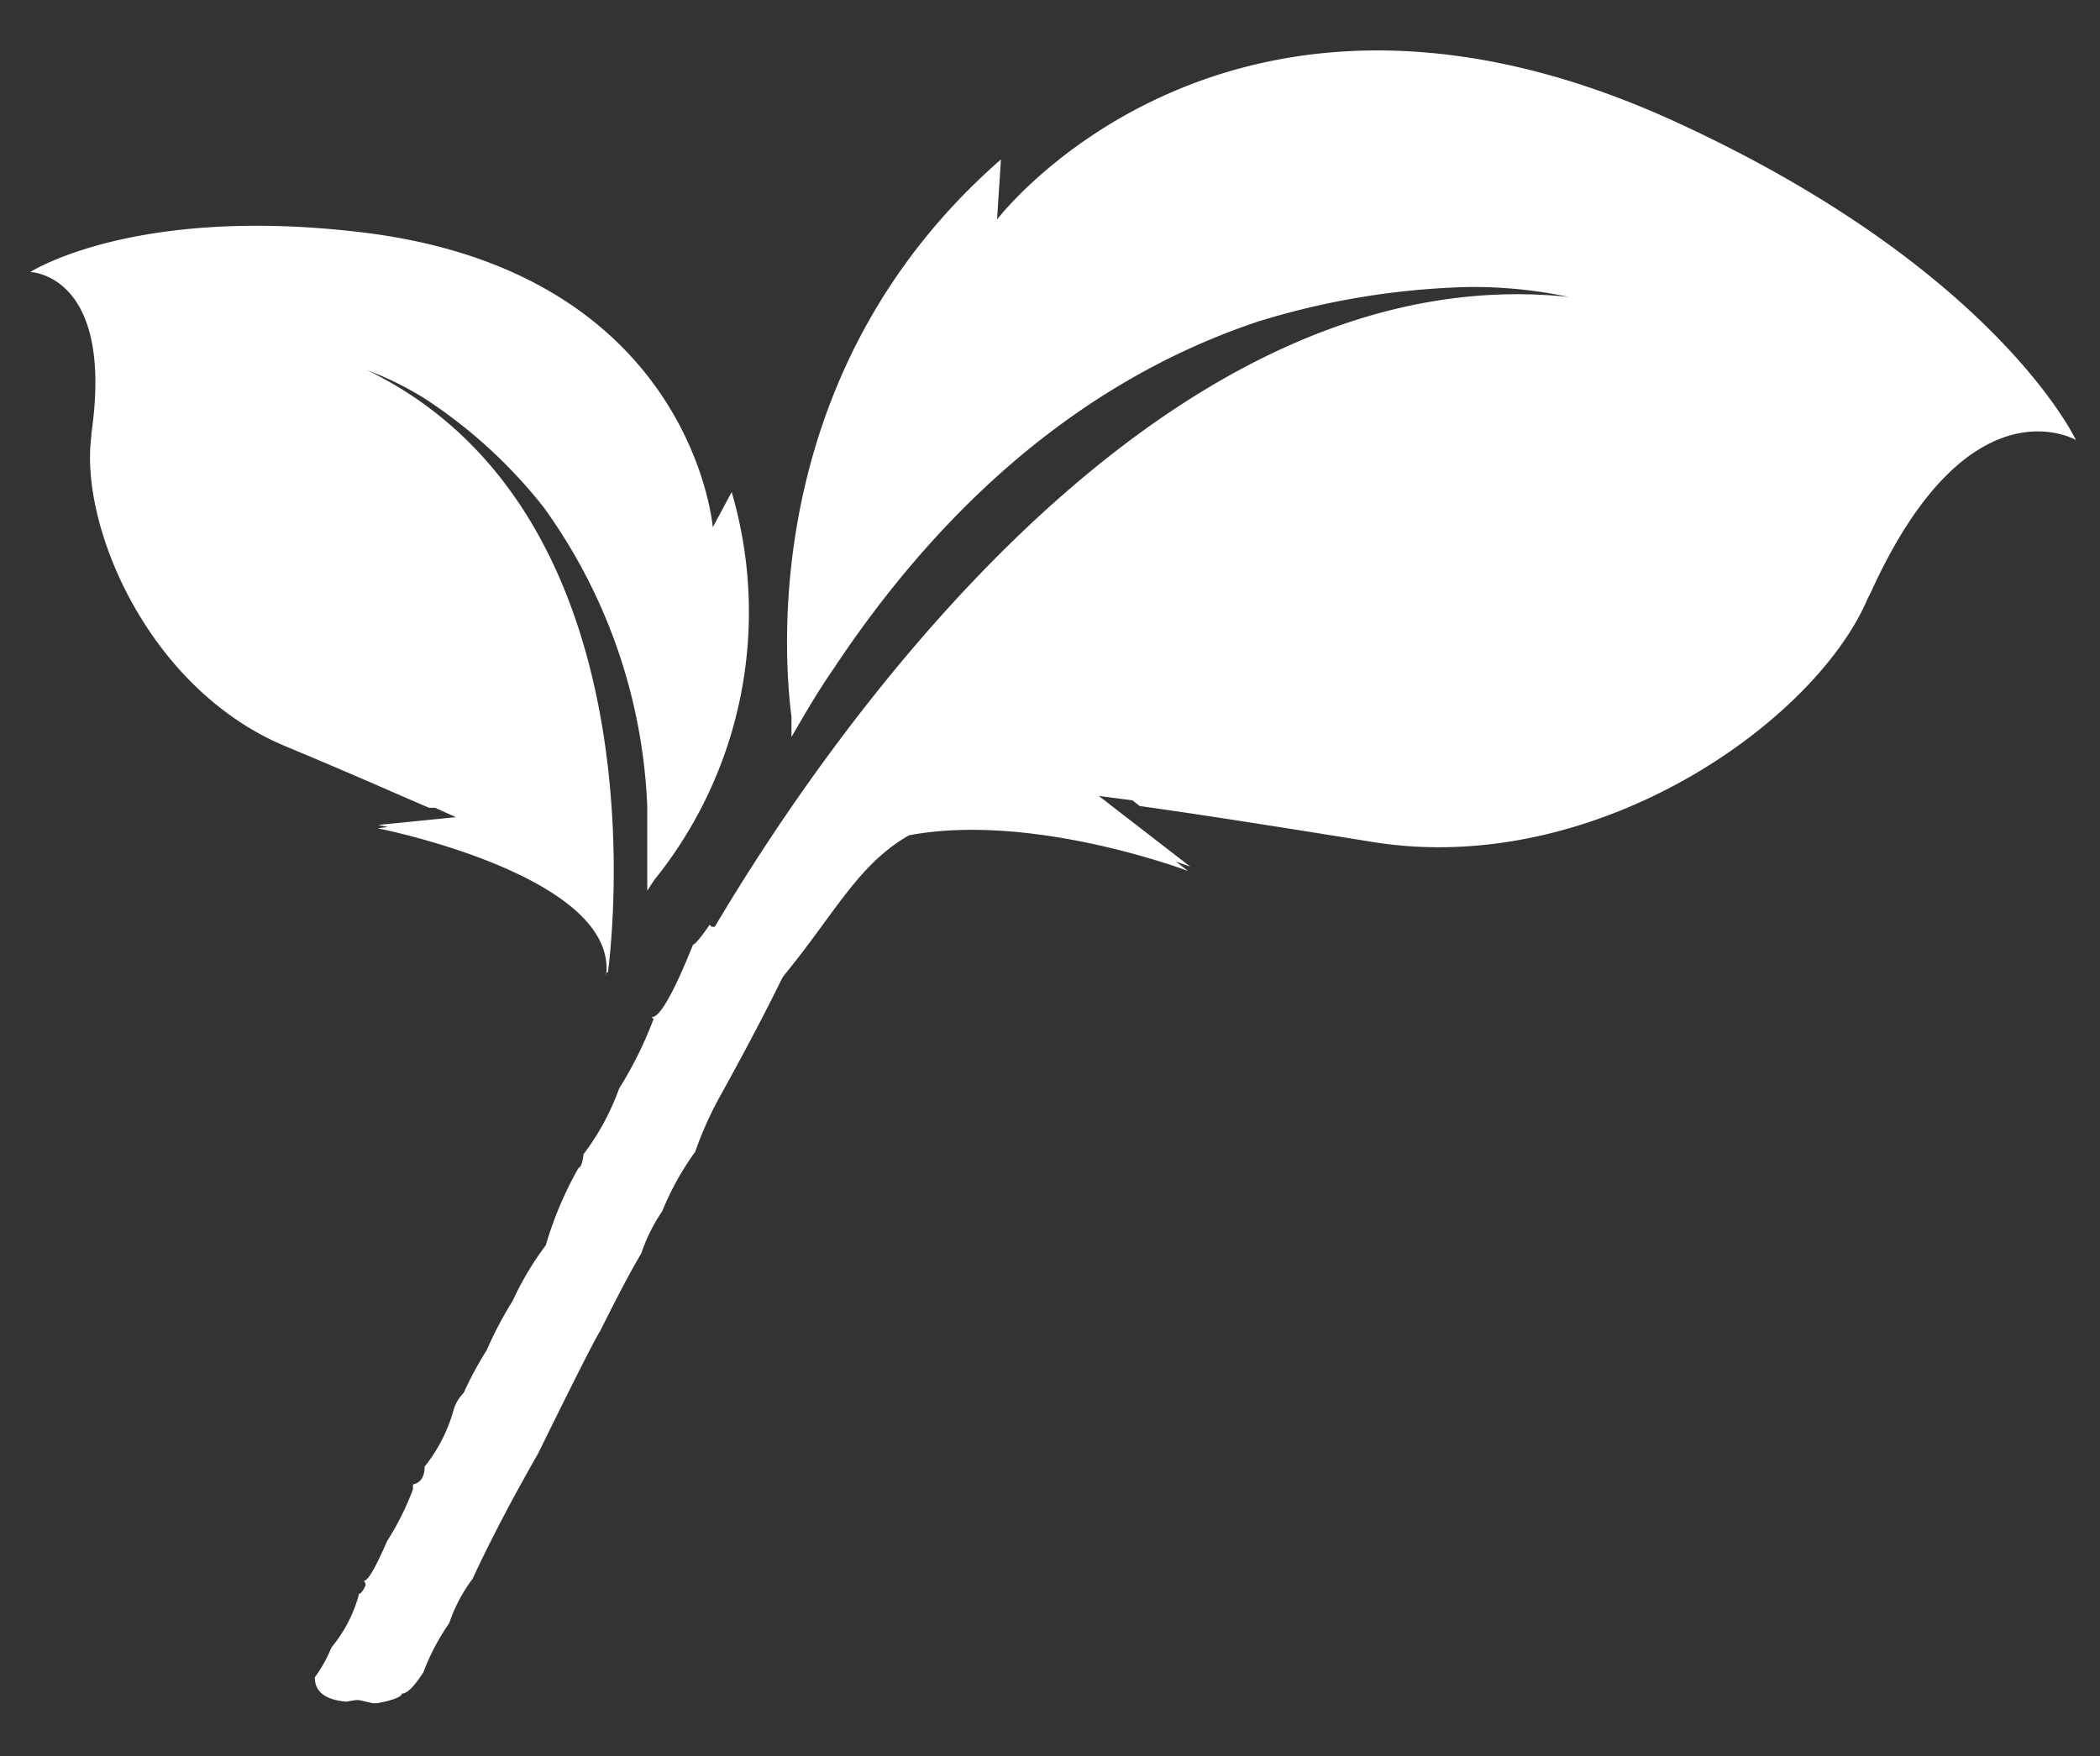
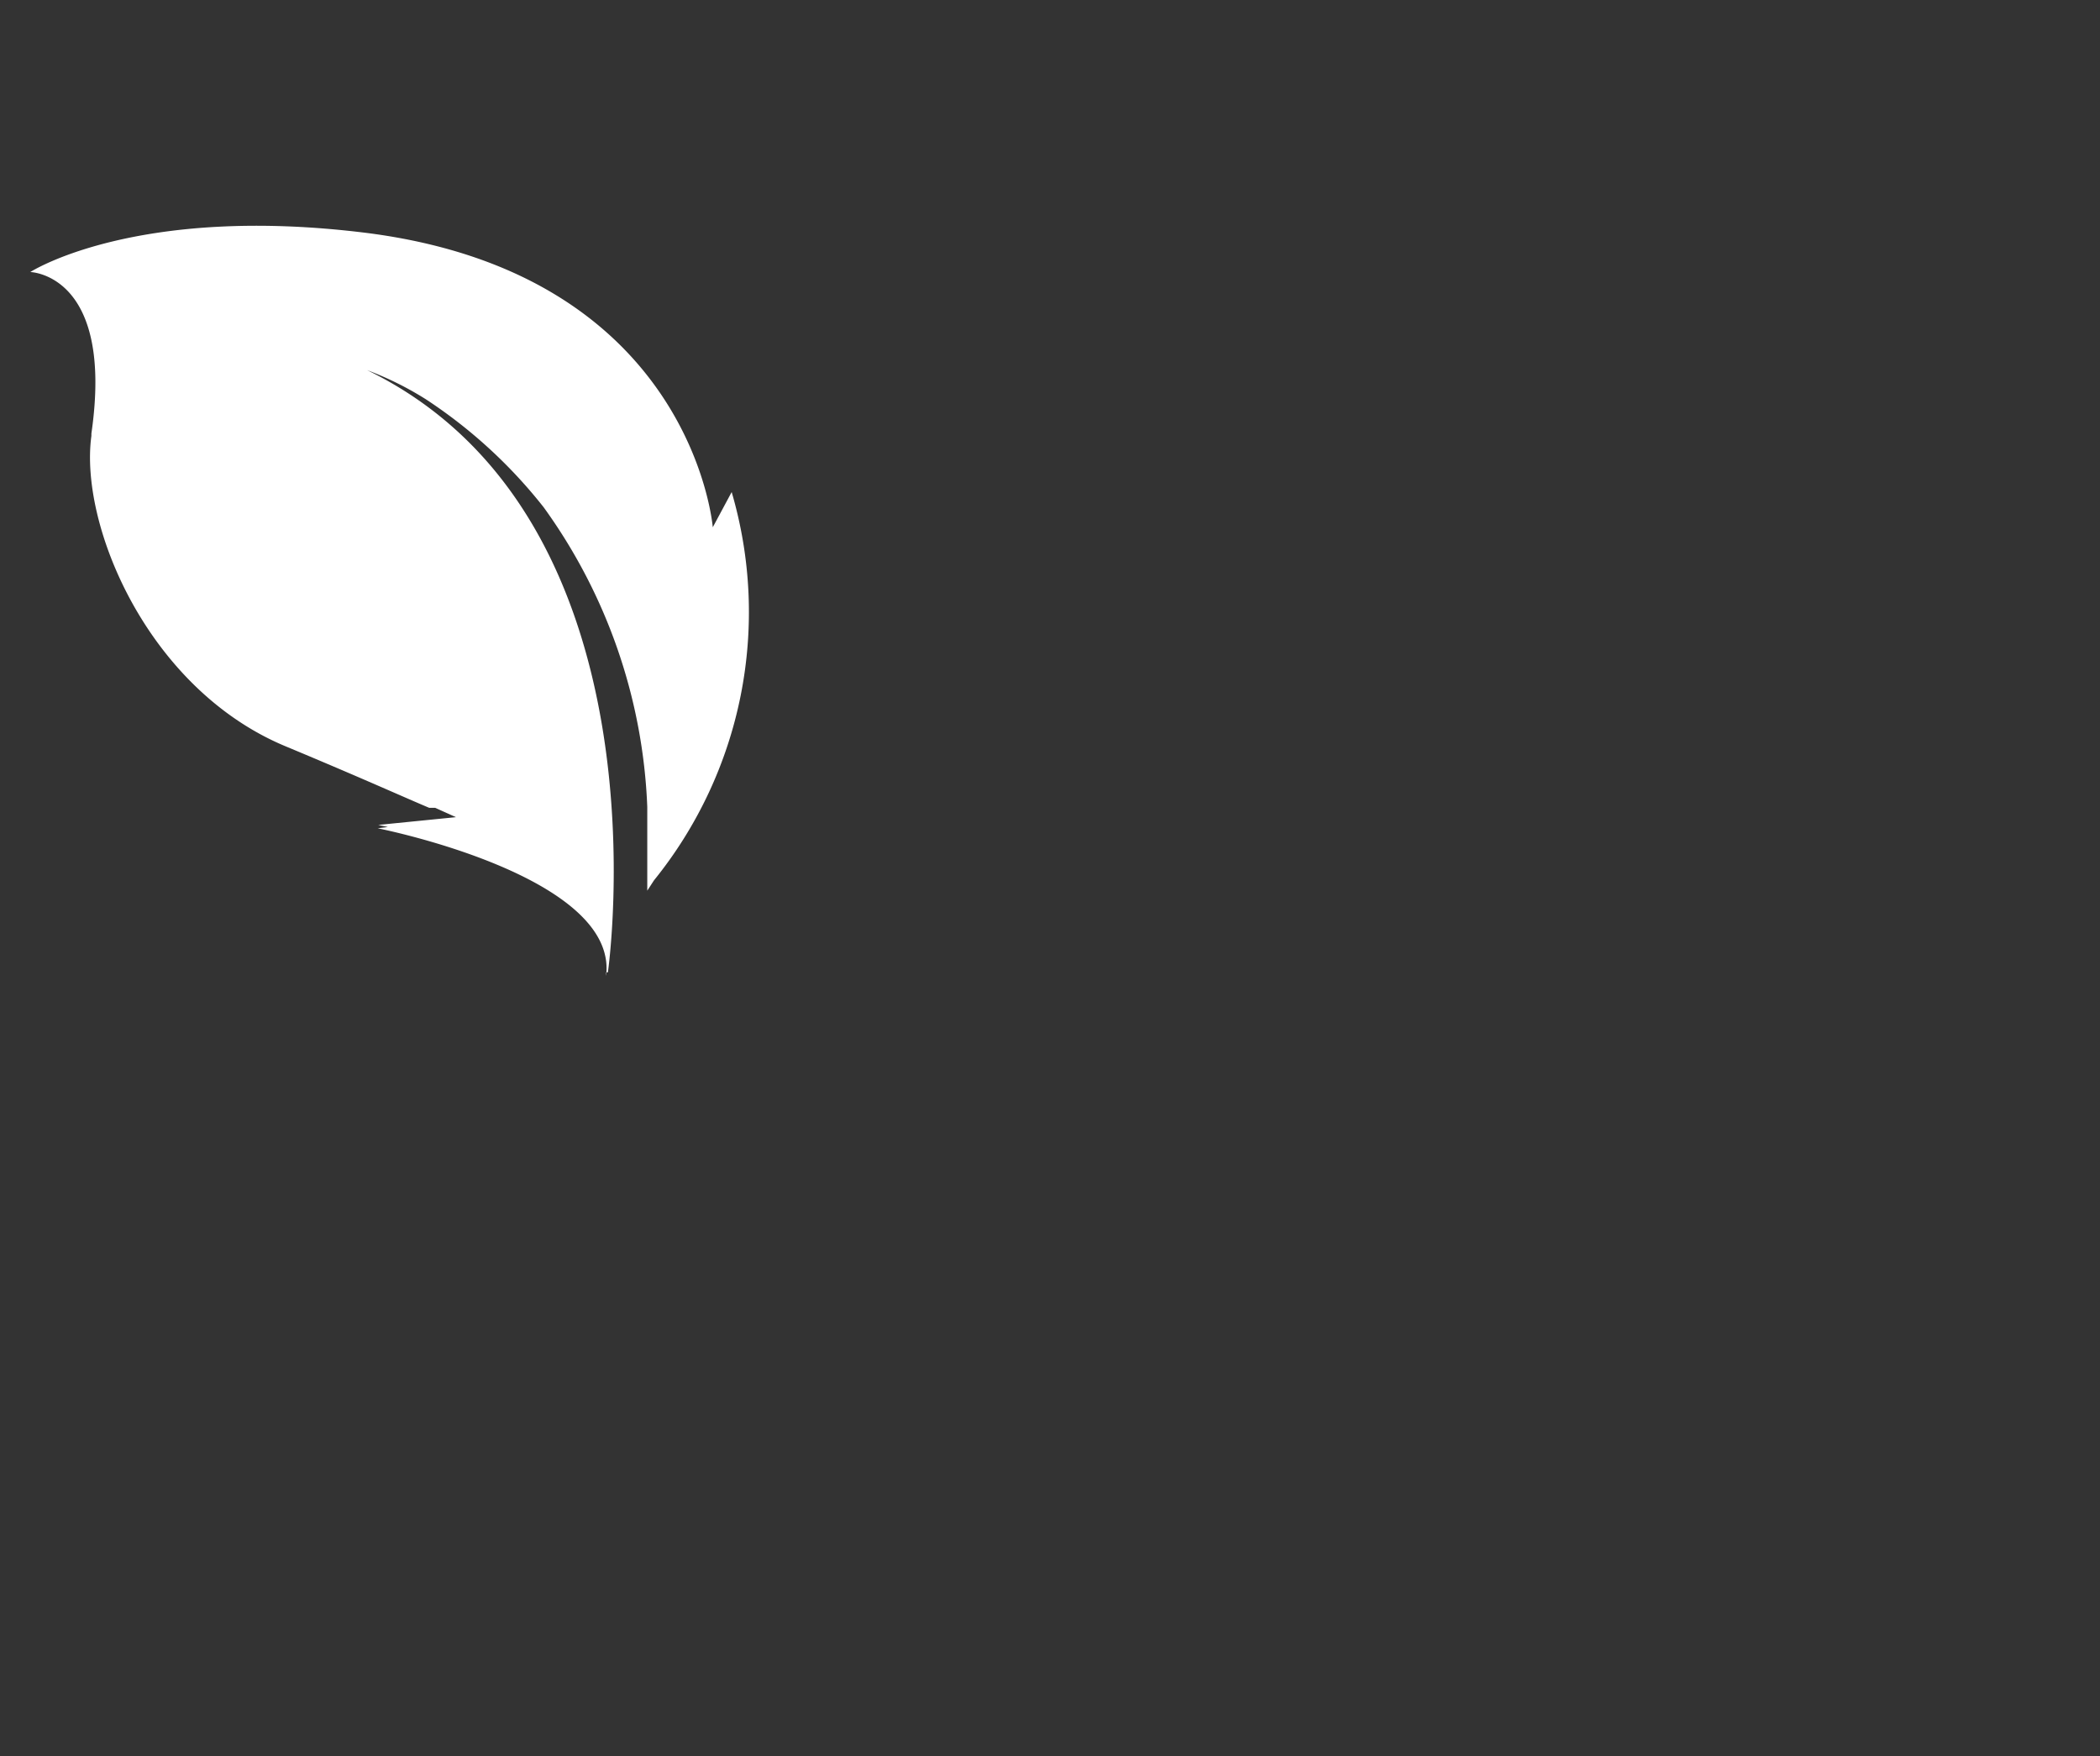
<svg xmlns="http://www.w3.org/2000/svg" viewBox="0 0 81.11 67.84">
  <rect x="0" y="0" width="81.11" height="67.84" fill="#333333" stroke="none" />
  <g>
-     <path d="M64.79,4.74c-17.35-8-26.28,3.74-26.28,3.74l.15-2.32c-9.16,8-8.43,18.87-8.09,21.54v.77c.5-.86,1-1.73,1.61-2.61,5.3-8,11.32-11.75,16.45-13.45a29.93,29.93,0,0,1,8-1.32,17.8,17.8,0,0,1,3.95.38c-19.18-2-33.88,25.78-34.45,27-.06.14,1.21,5.5,2.82.72,3-3.14,3.8-5.57,6.16-6.92,4.78-.9,10.78,1.38,10.78,1.38l-.47-.36.55.19-3.53-2.73,1.3.17.28.22c1.52.21,4.25.62,9,1.39,8.6,1.38,17-4.6,19.07-9.3.06-.14.13-.26.19-.39h0C76.05,14.57,80.18,17,80.18,17S77.12,10.42,64.79,4.74Z" style="fill: #fff" />
    <path d="M23.48,37.56S26,20.05,14.18,14.3a12.39,12.39,0,0,1,2.26,1.12A19.16,19.16,0,0,1,21,19.6a21.16,21.16,0,0,1,4,11.57l0,.57c0,.1,0,.19,0,.29,0,.81,0,1.61,0,2.38l.26-.4a16.48,16.48,0,0,0,3-15l-.73,1.36S26.75,10.61,14.17,9c-8.94-1.12-13,1.51-13,1.51s3.25.07,2.36,6.24v0s0,.06,0,.09C3.06,20.27,5.69,26.59,11,28.82c3,1.25,4.65,2,5.58,2.39l.23,0,.8.36-3,.3.37.08-.39.05s9.3,1.83,8.82,5.7a1.16,1.16,0,0,1,0-.13Z" style="fill: #fff" />
-     <path d="M29,35.55c.17.06.25.12.25.19l.78-.06q.43,0,.81.75c-.61,1.4-1.65,3.43-3.11,6.07a14.05,14.05,0,0,0-.88,2,10.82,10.82,0,0,0-1.27,2.29,6.64,6.64,0,0,0-.81,1.63c-.5.84-1,1.83-1.59,3q-.32.51-2.4,4.74Q19.26,58.82,18.25,61a6.06,6.06,0,0,0-.9,1.71,8.68,8.68,0,0,0-1,1.9c-.35.54-.62.82-.83.82,0,.12-.32.25-.94.37h-.19l-.52-.12h-.13l-.37.06c-.81-.07-1.21-.38-1.21-.94a5.29,5.29,0,0,0,.64-1.15,5.41,5.41,0,0,0,1.07-2.08c.07,0,.15-.11.25-.32v-.06l-.06-.12c.16,0,.46-.54.89-1.53a10.72,10.72,0,0,0,1-2v-.19q.45-.1.45-.69a6.07,6.07,0,0,0,1.13-2.23,1.62,1.62,0,0,1,.38-.62,13.32,13.32,0,0,1,.89-1.65,14.09,14.09,0,0,1,1-1.9,11.63,11.63,0,0,1,1.28-2.15,14.08,14.08,0,0,1,1.27-3c.08,0,.15-.18.19-.52a9.52,9.52,0,0,0,1.37-2.53,15.13,15.13,0,0,0,1.34-2.71.05.05,0,0,1-.06-.06c.3,0,.83-.93,1.58-2.8q.11,0,.63-.75a.05.05,0,0,1,.06.06C28.49,35.86,29,35.76,29,35.55Z" style="fill: #fff" />
  </g>
</svg>